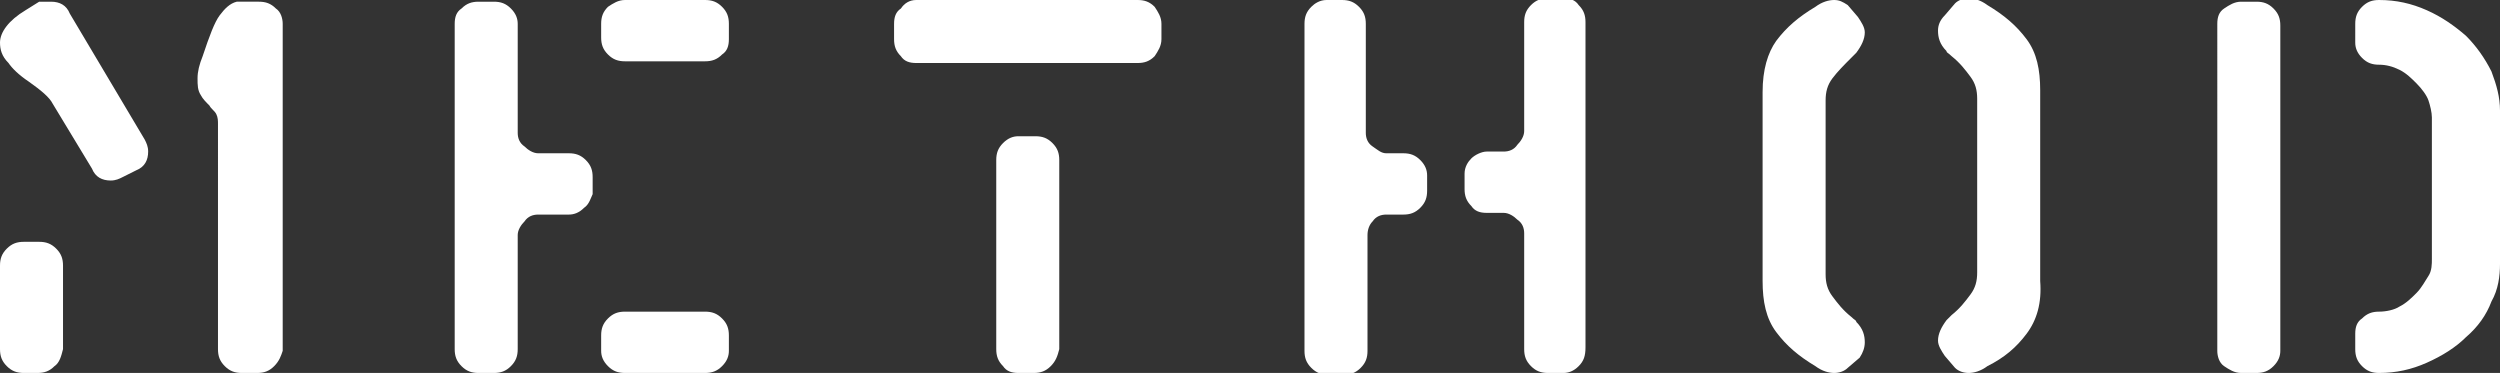
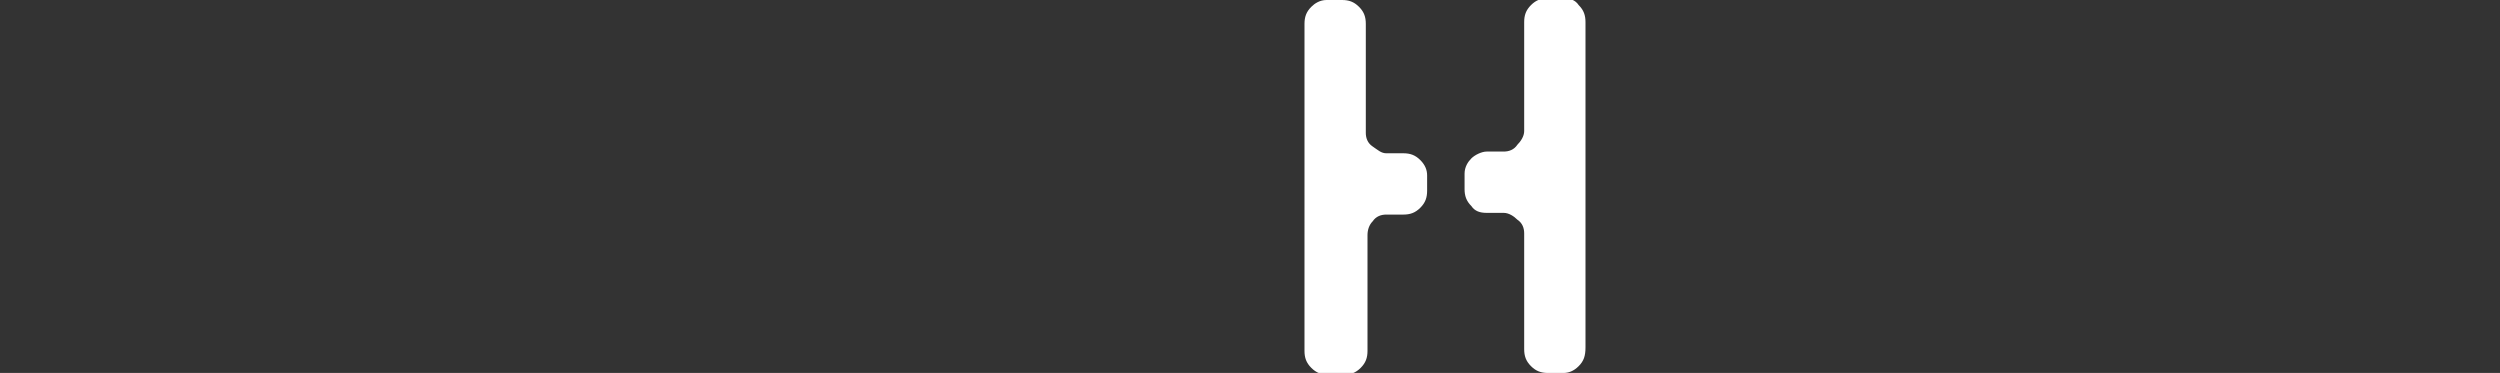
<svg xmlns="http://www.w3.org/2000/svg" version="1.1" id="レイヤー_1" x="0px" y="0px" width="146.8px" height="21.9px" viewBox="0 0 146.8 21.9" style="enable-background:new 0 0 146.8 21.9;" xml:space="preserve">
  <rect x="0" y="0" width="146.8" height="21.9" fill="#333333" stroke="none" />
  <style type="text/css">
	.st0{enable-background:new    ;}
	.st1{fill:#FFFFFF;}
</style>
  <g class="st0">
-     <path class="st1" d="M8.5,8.2c0.1,0.2,0.2,0.4,0.2,0.7c0,0.5-0.2,0.9-0.7,1.1l-0.8,0.4c-0.2,0.1-0.4,0.2-0.7,0.2   c-0.5,0-0.9-0.2-1.1-0.7L3.1,6.1l0,0C2.9,5.7,2.4,5.3,1.7,4.8C1.1,4.4,0.7,4,0.5,3.7C0.1,3.3,0,2.9,0,2.5c0-0.6,0.5-1.3,1.5-1.9   l0.8-0.5C2.5,0.1,2.8,0.1,3,0.1c0.5,0,0.9,0.2,1.1,0.7L8.5,8.2L8.5,8.2z M3.2,21.5c-0.3,0.3-0.6,0.4-1,0.4H1.4   c-0.4,0-0.7-0.1-1-0.4c-0.3-0.3-0.4-0.6-0.4-1v-4.9c0-0.4,0.1-0.7,0.4-1c0.3-0.3,0.6-0.4,1-0.4h0.9c0.4,0,0.7,0.1,1,0.4   c0.3,0.3,0.4,0.6,0.4,1v4.9C3.6,20.9,3.5,21.3,3.2,21.5z M16.1,21.5c-0.3,0.3-0.6,0.4-1,0.4h-0.9c-0.4,0-0.7-0.1-1-0.4   c-0.3-0.3-0.4-0.6-0.4-1V7.3c0-0.2,0-0.4-0.1-0.6s-0.3-0.3-0.4-0.5c-0.2-0.2-0.4-0.4-0.5-0.6c-0.2-0.3-0.2-0.6-0.2-1   c0-0.4,0.1-0.8,0.3-1.3c0.4-1.2,0.7-2,1-2.4s0.6-0.7,1-0.8h1.3c0.4,0,0.7,0.1,1,0.4c0.3,0.2,0.4,0.6,0.4,0.9v19.2   C16.5,20.9,16.4,21.2,16.1,21.5z" />
-     <path class="st1" d="M34.3,12.2c-0.3,0.3-0.6,0.4-0.9,0.4h-1.8c-0.3,0-0.6,0.1-0.8,0.4c-0.2,0.2-0.4,0.5-0.4,0.8v6.7   c0,0.4-0.1,0.7-0.4,1c-0.3,0.3-0.6,0.4-1,0.4h-0.9c-0.4,0-0.7-0.1-1-0.4s-0.4-0.6-0.4-1V1.4c0-0.4,0.1-0.7,0.4-0.9   c0.3-0.3,0.6-0.4,1-0.4H29c0.4,0,0.7,0.1,1,0.4c0.3,0.3,0.4,0.6,0.4,0.9v6.4c0,0.3,0.1,0.6,0.4,0.8c0.2,0.2,0.5,0.4,0.8,0.4h1.8   c0.4,0,0.7,0.1,1,0.4s0.4,0.6,0.4,1v1C34.7,11.6,34.6,12,34.3,12.2z M42.4,3.2c-0.3,0.3-0.6,0.4-1,0.4h-4.7c-0.4,0-0.7-0.1-1-0.4   c-0.3-0.3-0.4-0.6-0.4-1V1.4c0-0.4,0.1-0.7,0.4-1C36,0.2,36.3,0,36.7,0h4.7c0.4,0,0.7,0.1,1,0.4c0.3,0.3,0.4,0.6,0.4,1v0.9   C42.8,2.7,42.7,3,42.4,3.2z M42.4,21.5c-0.3,0.3-0.6,0.4-1,0.4h-4.7c-0.4,0-0.7-0.1-1-0.4c-0.3-0.3-0.4-0.6-0.4-0.9v-0.9   c0-0.4,0.1-0.7,0.4-1c0.3-0.3,0.6-0.4,1-0.4h4.7c0.4,0,0.7,0.1,1,0.4c0.3,0.3,0.4,0.6,0.4,1v0.9C42.8,20.9,42.7,21.2,42.4,21.5z" />
-     <path class="st1" d="M67.8,3.3c-0.3,0.3-0.6,0.4-1,0.4H53.8c-0.4,0-0.7-0.1-0.9-0.4c-0.3-0.3-0.4-0.6-0.4-1V1.4   c0-0.4,0.1-0.7,0.4-0.9C53.1,0.2,53.4,0,53.8,0h13c0.4,0,0.7,0.1,1,0.4C68,0.7,68.2,1,68.2,1.4v0v0.9C68.2,2.7,68,3,67.8,3.3z    M61.7,21.5c-0.3,0.3-0.6,0.4-1,0.4h-0.9c-0.4,0-0.7-0.1-0.9-0.4c-0.3-0.3-0.4-0.6-0.4-1l0-11.1c0-0.4,0.1-0.7,0.4-1   c0.3-0.3,0.6-0.4,0.9-0.4h1c0.4,0,0.7,0.1,1,0.4c0.3,0.3,0.4,0.6,0.4,1v11.1C62.1,20.9,62,21.2,61.7,21.5z" />
    <path class="st1" d="M83.4,12.2c-0.3,0.3-0.6,0.4-1,0.4h-1c-0.3,0-0.6,0.1-0.8,0.4c-0.2,0.2-0.3,0.5-0.3,0.8v6.8   c0,0.4-0.1,0.7-0.4,1s-0.6,0.4-1,0.4h-0.9c-0.4,0-0.7-0.1-1-0.4c-0.3-0.3-0.4-0.6-0.4-1V1.4c0-0.4,0.1-0.7,0.4-1   C77.2,0.2,77.5,0,77.9,0h0.9c0.4,0,0.7,0.1,1,0.4c0.3,0.3,0.4,0.6,0.4,1l0,6.4c0,0.3,0.1,0.6,0.4,0.8s0.5,0.4,0.8,0.4h1   c0.4,0,0.7,0.1,1,0.4c0.3,0.3,0.4,0.6,0.4,0.9v0.9C83.8,11.6,83.7,11.9,83.4,12.2z M92.7,21.5c-0.3,0.3-0.6,0.4-0.9,0.4h-0.9   c-0.4,0-0.7-0.1-1-0.4s-0.4-0.6-0.4-1v-6.8c0-0.3-0.1-0.6-0.4-0.8c-0.2-0.2-0.5-0.4-0.8-0.4h-1c-0.4,0-0.7-0.1-0.9-0.4   c-0.3-0.3-0.4-0.6-0.4-1l0-0.9c0-0.4,0.2-0.7,0.4-0.9s0.6-0.4,0.9-0.4h1c0.3,0,0.6-0.1,0.8-0.4c0.2-0.2,0.4-0.5,0.4-0.8l0-6.4   c0-0.4,0.1-0.7,0.4-1c0.3-0.3,0.6-0.4,1-0.4h0.9c0.4,0,0.7,0.1,0.9,0.4c0.3,0.3,0.4,0.6,0.4,1v19.1C93.1,20.9,93,21.2,92.7,21.5z" />
-     <path class="st1" d="M108.5,21.6c-0.2,0.2-0.5,0.3-0.8,0.3c-0.3,0-0.7-0.1-1.1-0.4c-1-0.6-1.7-1.2-2.3-2c-0.6-0.8-0.8-1.8-0.8-3   V5.4c0-1.3,0.3-2.3,0.8-3c0.6-0.8,1.3-1.4,2.3-2c0.4-0.3,0.8-0.4,1.1-0.4c0.3,0,0.5,0.1,0.8,0.3l0.6,0.7c0.2,0.3,0.4,0.6,0.4,0.9   c0,0.4-0.2,0.8-0.5,1.2c-0.1,0.1-0.2,0.2-0.3,0.3c-0.4,0.4-0.8,0.8-1.1,1.2c-0.3,0.4-0.4,0.8-0.4,1.3v10.2c0,0.5,0.1,0.9,0.4,1.3   c0.3,0.4,0.6,0.8,1.1,1.2c0.2,0.2,0.3,0.2,0.3,0.3c0.4,0.4,0.5,0.8,0.5,1.2c0,0.3-0.1,0.6-0.3,0.9L108.5,21.6z M119,19.6   c-0.6,0.8-1.3,1.4-2.3,1.9c-0.4,0.3-0.8,0.4-1.1,0.4c-0.3,0-0.6-0.1-0.8-0.3l-0.6-0.7c-0.2-0.3-0.4-0.6-0.4-0.9   c0-0.4,0.2-0.8,0.5-1.2c0.1-0.1,0.2-0.2,0.3-0.3c0.5-0.4,0.8-0.8,1.1-1.2c0.3-0.4,0.4-0.8,0.4-1.3V5.8c0-0.5-0.1-0.9-0.4-1.3   s-0.6-0.8-1.1-1.2c-0.2-0.2-0.3-0.2-0.3-0.3c-0.4-0.4-0.5-0.8-0.5-1.2c0-0.3,0.1-0.6,0.4-0.9l0.6-0.7c0.2-0.2,0.5-0.3,0.8-0.3   c0.3,0,0.7,0.1,1.1,0.4c1,0.6,1.7,1.2,2.3,2c0.6,0.8,0.8,1.8,0.8,3v11.2C119.9,17.8,119.6,18.8,119,19.6z" />
-     <path class="st1" d="M133.5,21.5c-0.3,0.3-0.6,0.4-1,0.4l-0.9,0c-0.4,0-0.7-0.2-1-0.4s-0.4-0.6-0.4-0.9V1.4c0-0.4,0.1-0.7,0.4-0.9   c0.3-0.2,0.6-0.4,1-0.4l0.9,0c0.4,0,0.7,0.1,1,0.4c0.3,0.3,0.4,0.6,0.4,1v19.1C133.9,20.9,133.8,21.2,133.5,21.5z M146.3,17.7   c-0.3,0.8-0.8,1.5-1.5,2.1c-0.6,0.6-1.4,1.1-2.3,1.5s-1.8,0.6-2.8,0.6c-0.4,0-0.7-0.1-1-0.4c-0.3-0.3-0.4-0.6-0.4-1v-0.9   c0-0.4,0.1-0.7,0.4-0.9c0.3-0.3,0.6-0.4,1-0.4c0.4,0,0.9-0.1,1.2-0.3c0.4-0.2,0.7-0.5,1-0.8s0.5-0.7,0.7-1s0.2-0.7,0.2-1V6.9   c0-0.3-0.1-0.7-0.2-1s-0.4-0.7-0.7-1s-0.6-0.6-1-0.8s-0.8-0.3-1.2-0.3c-0.4,0-0.7-0.1-1-0.4c-0.3-0.3-0.4-0.6-0.4-0.9V1.4   c0-0.4,0.1-0.7,0.4-1c0.3-0.3,0.6-0.4,1-0.4c1,0,1.9,0.2,2.8,0.6s1.6,0.9,2.3,1.5c0.6,0.6,1.1,1.3,1.5,2.1c0.3,0.8,0.5,1.5,0.5,2.3   v9C146.8,16.2,146.7,17,146.3,17.7z" />
  </g>
</svg>